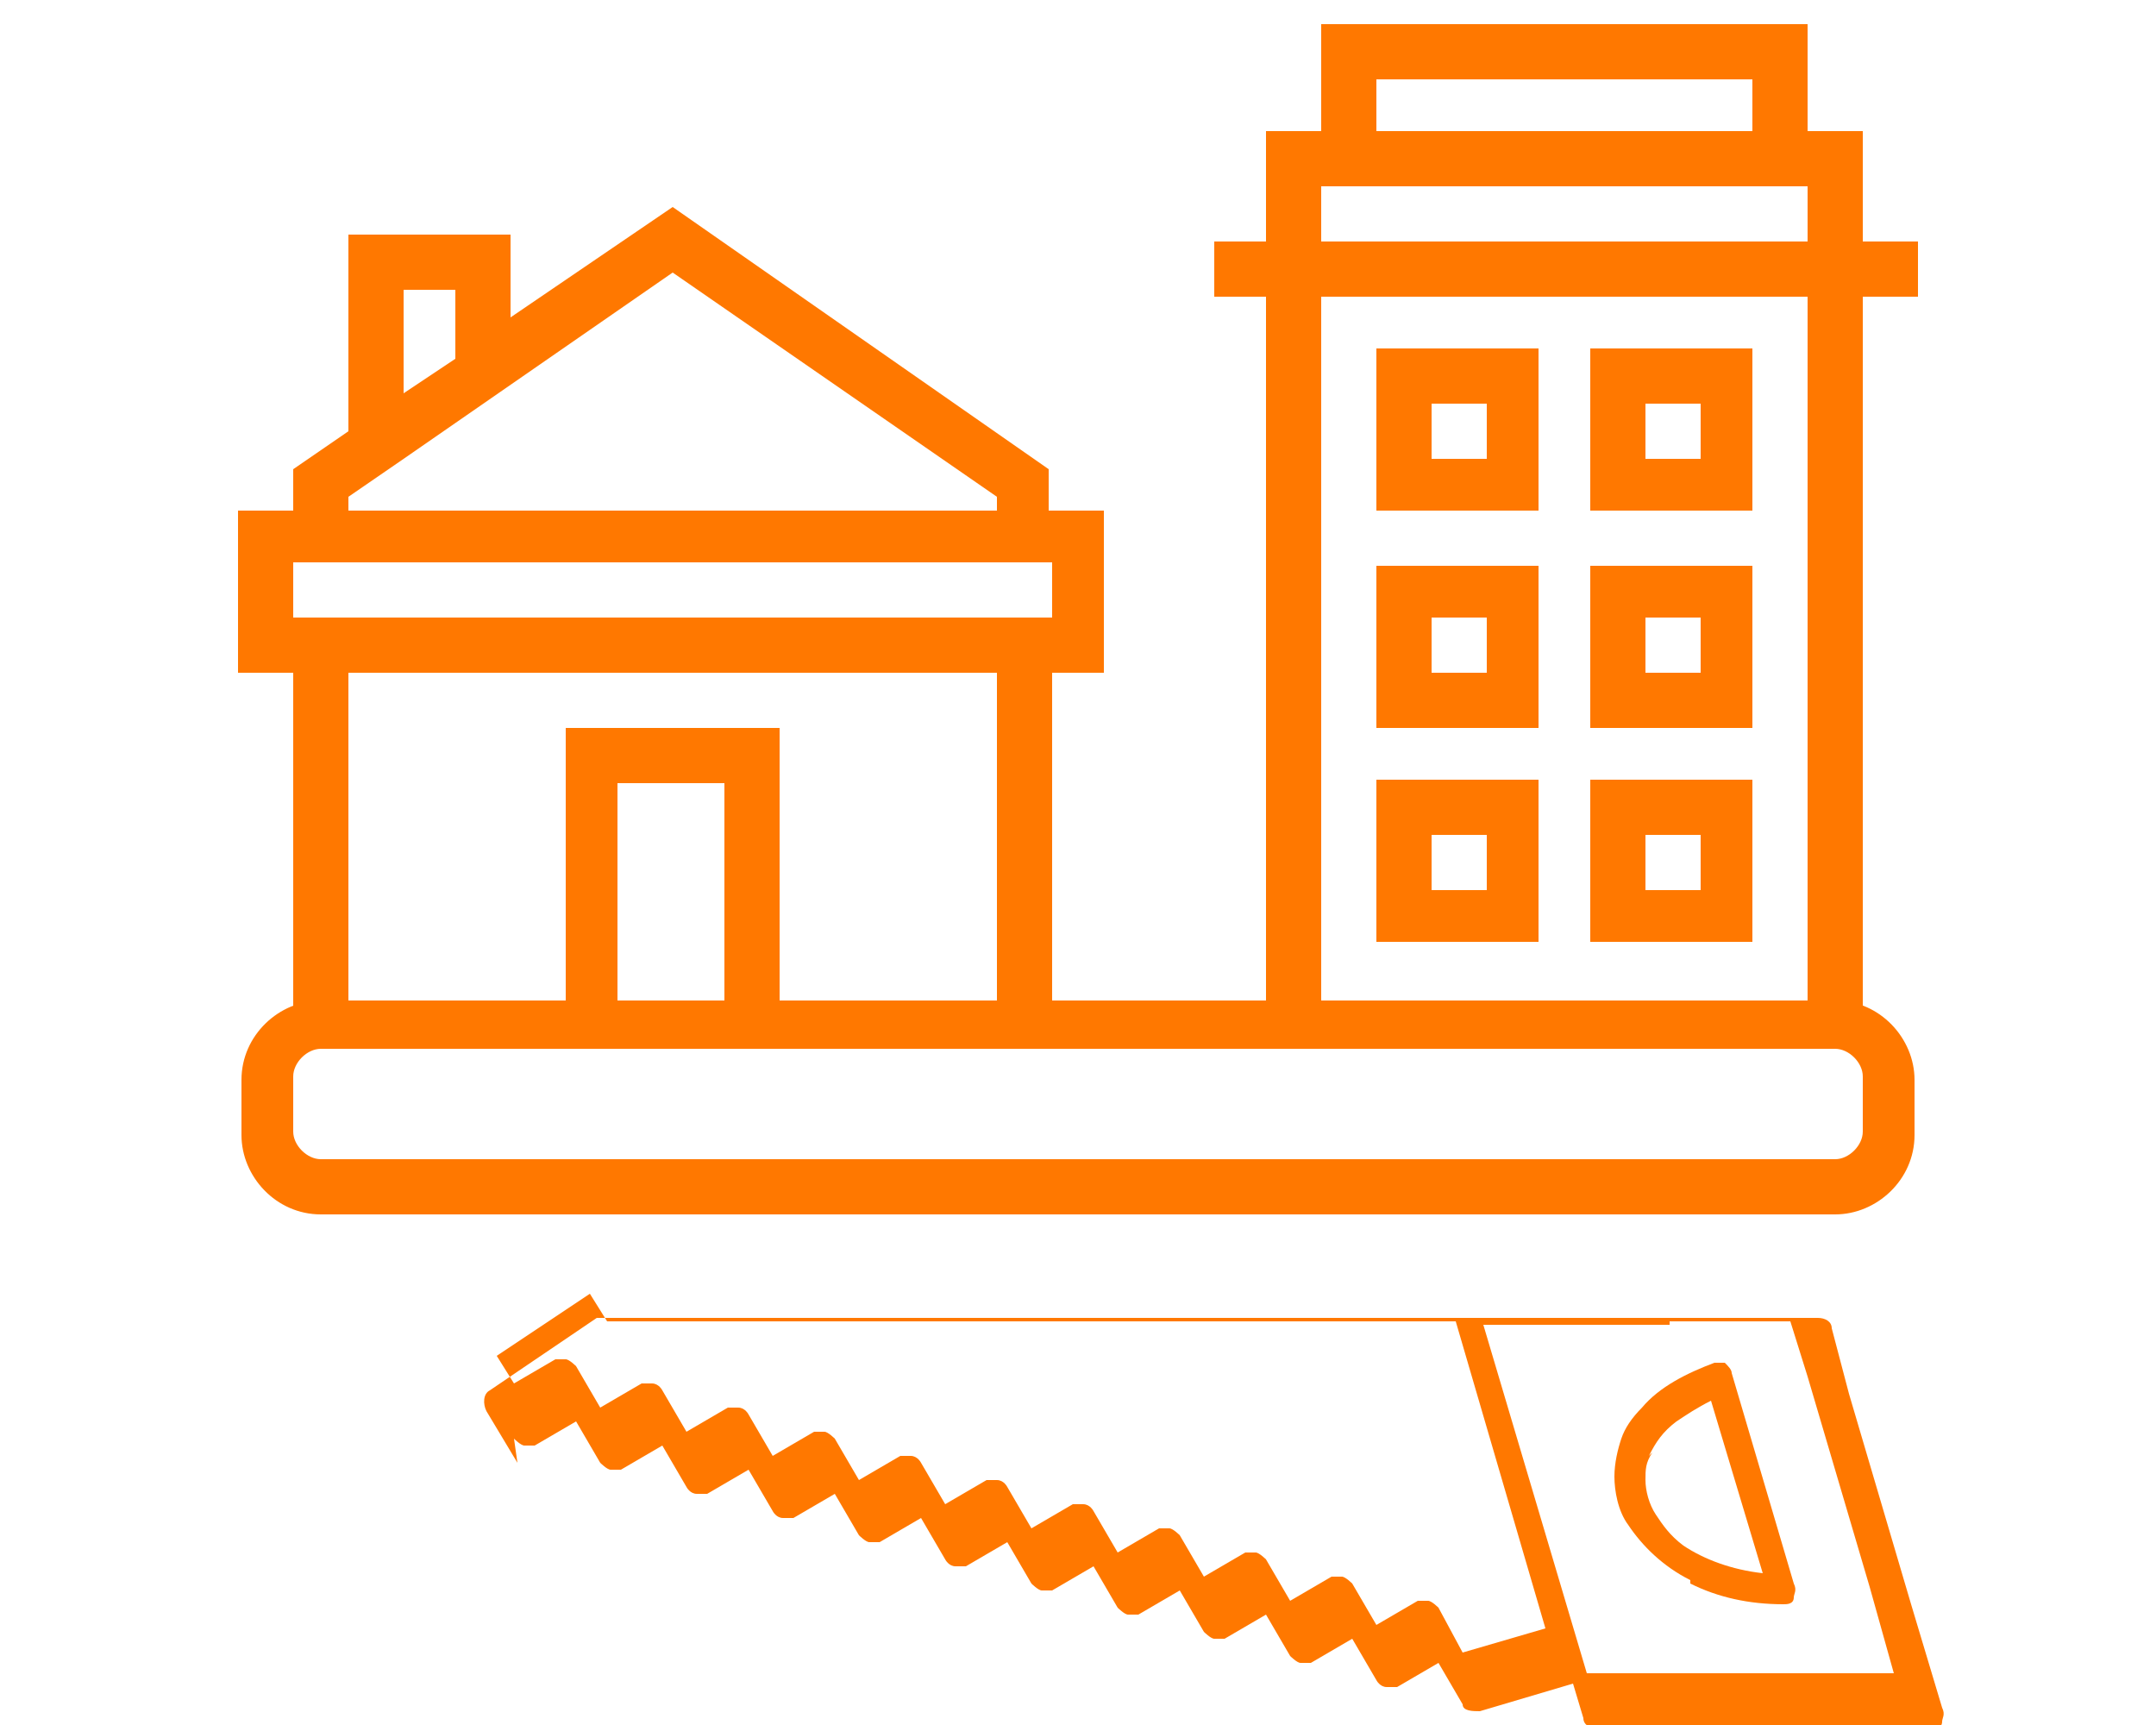
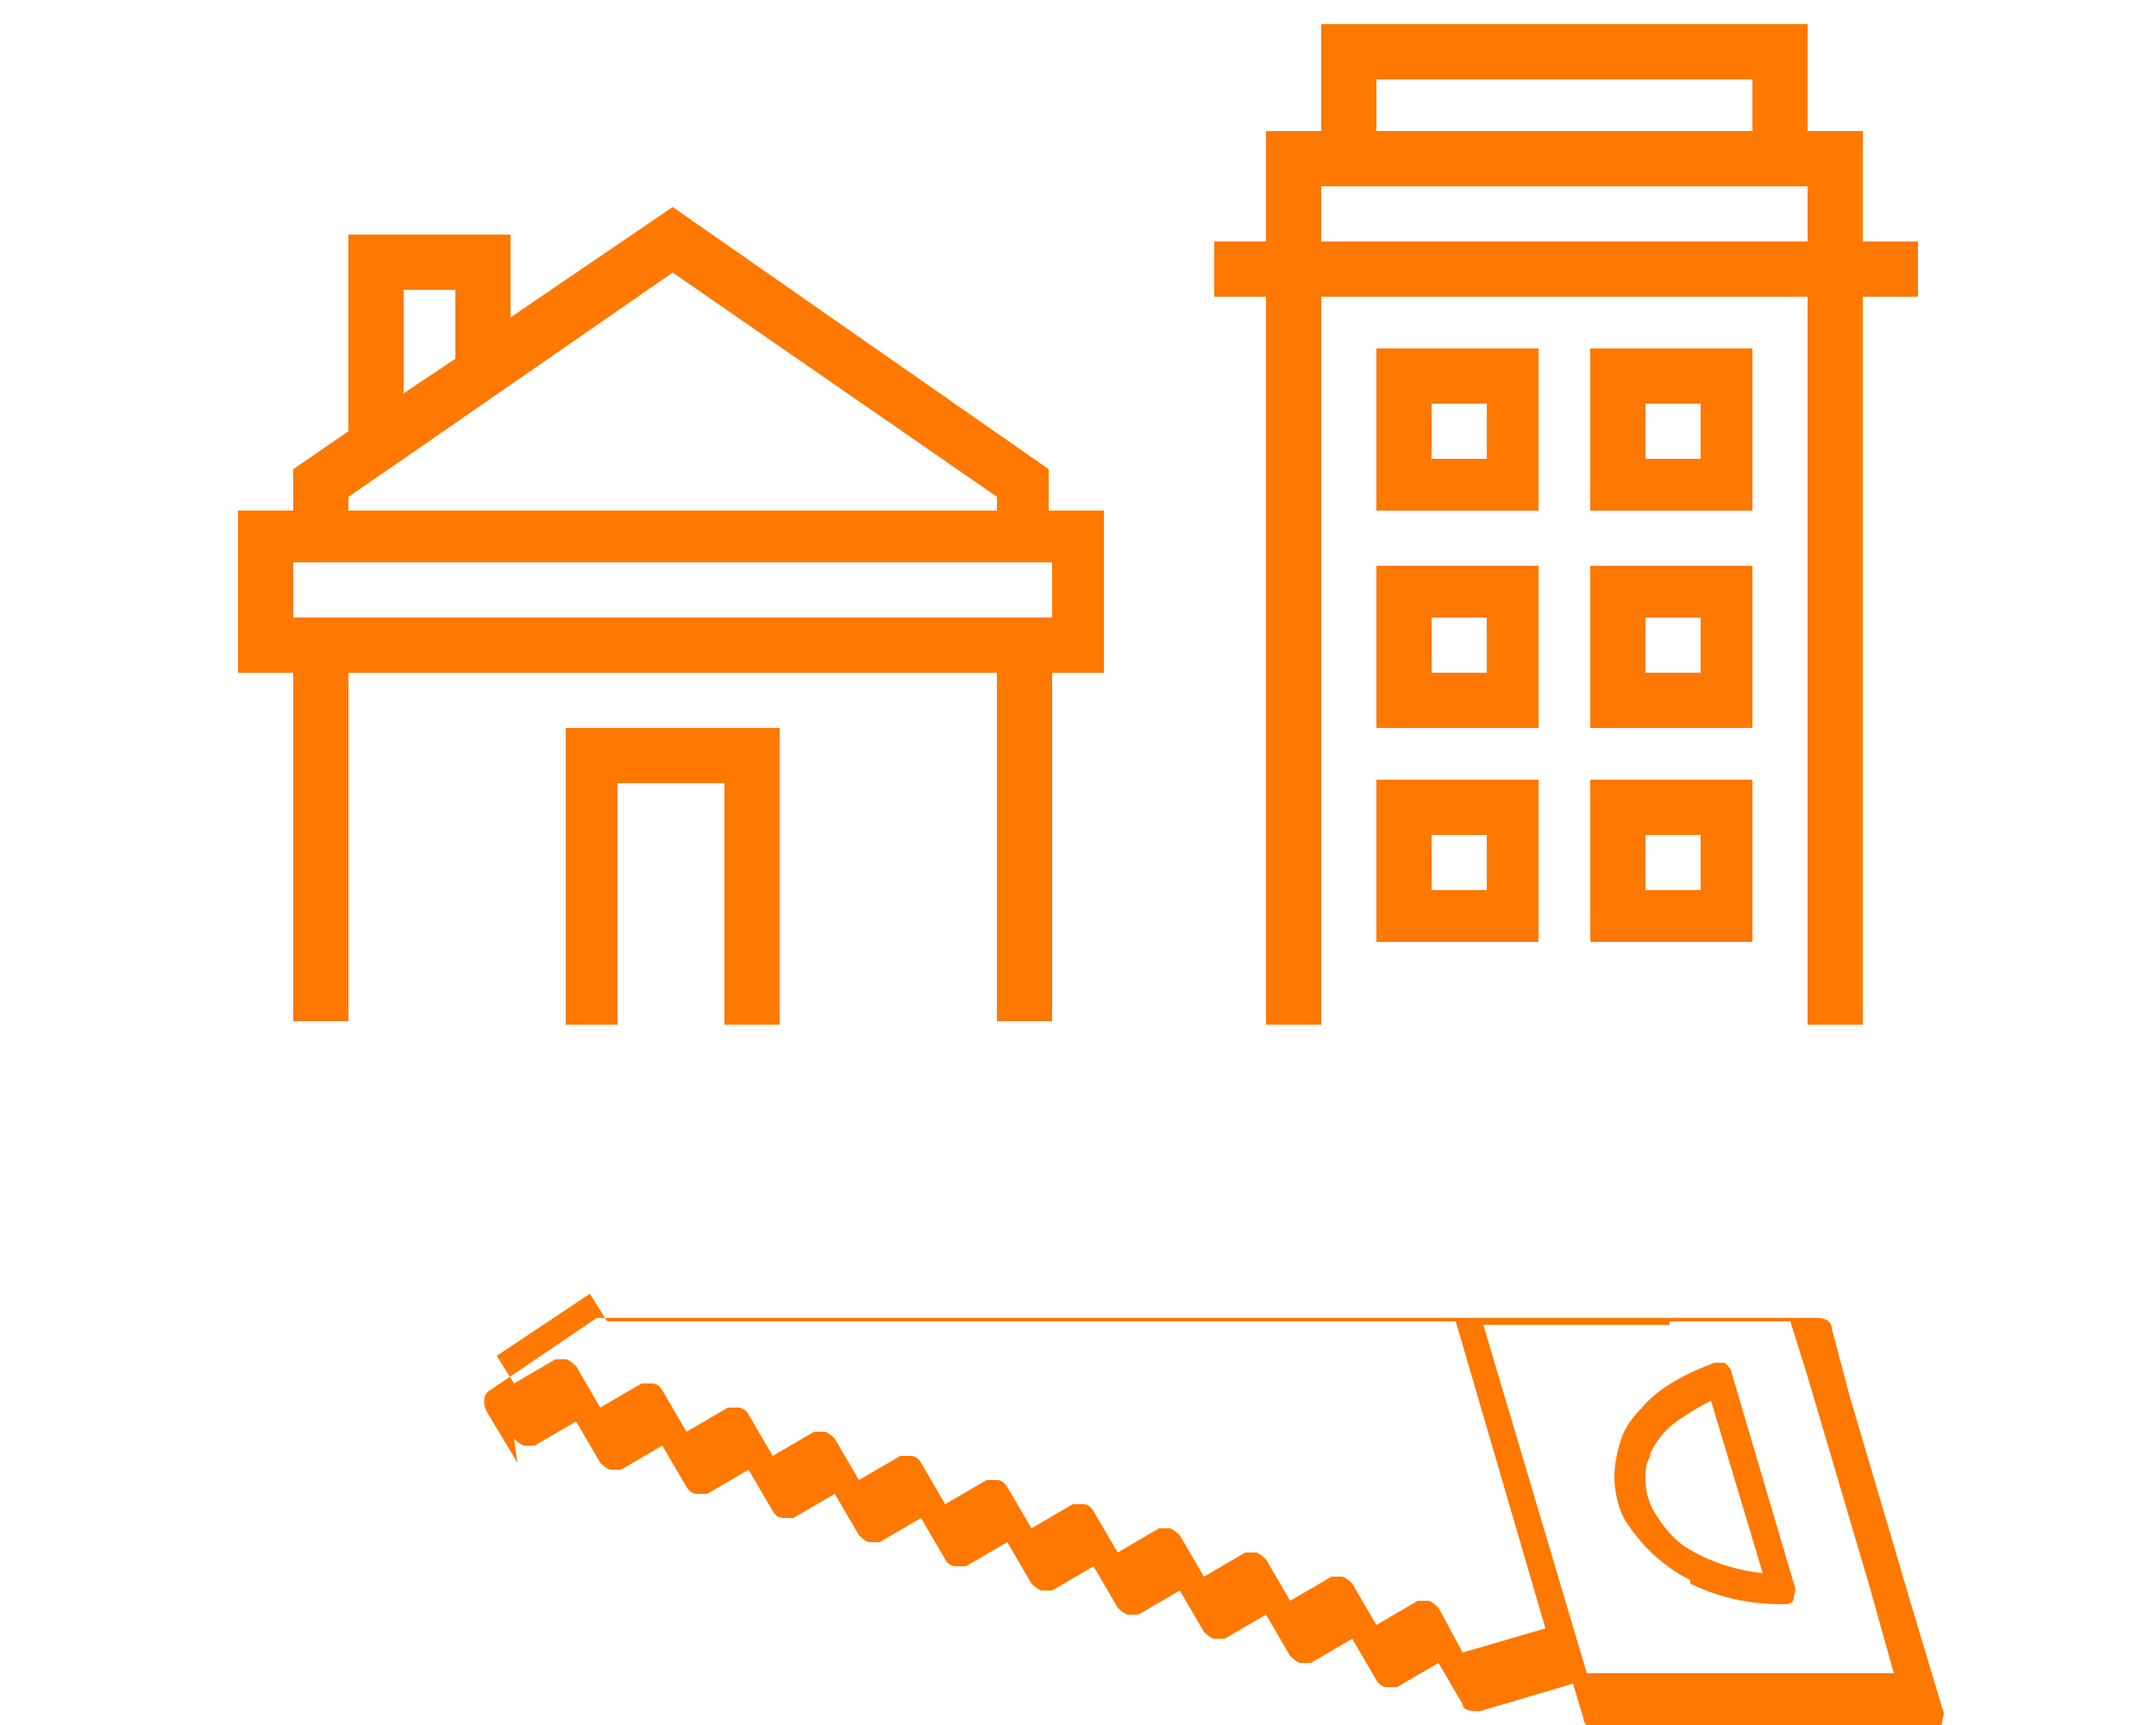
<svg xmlns="http://www.w3.org/2000/svg" id="Layer_1" version="1.1" viewBox="0 0 62.5 50">
  <defs>
    <style>
      .st0 {
        fill: #ff7800;
      }
    </style>
  </defs>
-   <path class="st0" d="M53.2,35.2h-28.2v-1.6h28.2c.4,0,.8-.4.8-.8v-1.6c0-.4-.4-.8-.8-.8H9.3c-.4,0-.8.4-.8.8v1.6c0,.4.4.8.8.8h17.2v1.6H9.3c-1.3,0-2.3-1.1-2.3-2.3v-1.6c0-1.3,1.1-2.3,2.3-2.3h43.9c1.3,0,2.3,1.1,2.3,2.3v1.6c0,1.3-1.1,2.3-2.3,2.3Z" />
  <g>
    <path class="st0" d="M32,14.8h-1.6v-1.2l-10.9-7.6-4.7,3.2v-2.4h-4.7v5.7l-1.6,1.1v1.2h-1.6v4.7h1.6v10.1h1.6v-10.1h18.8v10.1h1.6v-10.1h1.5v-4.7ZM11.7,8.4h1.5v2l-1.5,1v-3ZM10.1,14.4l1.6-1.1h0s7.8-5.4,7.8-5.4l9.4,6.5v.4H10.1v-.4ZM30.5,17.9H8.5v-1.6h22v1.6Z" />
    <polygon class="st0" points="16.4 29.7 17.9 29.7 17.9 22.7 21 22.7 21 29.7 22.6 29.7 22.6 21.1 16.4 21.1 16.4 29.7" />
    <path class="st0" d="M39.9,14.8h4.7v-4.7h-4.7v4.7ZM41.5,11.7h1.6v1.6h-1.6v-1.6Z" />
    <path class="st0" d="M46.1,14.8h4.7v-4.7h-4.7v4.7ZM47.7,11.7h1.6v1.6h-1.6v-1.6Z" />
    <path class="st0" d="M39.9,21.1h4.7v-4.7h-4.7v4.7ZM41.5,17.9h1.6v1.6h-1.6v-1.6Z" />
    <path class="st0" d="M46.1,21.1h4.7v-4.7h-4.7v4.7ZM47.7,17.9h1.6v1.6h-1.6v-1.6Z" />
    <path class="st0" d="M39.9,27.3h4.7v-4.7h-4.7v4.7ZM41.5,24.2h1.6v1.6h-1.6v-1.6Z" />
    <path class="st0" d="M46.1,27.3h4.7v-4.7h-4.7v4.7ZM47.7,24.2h1.6v1.6h-1.6v-1.6Z" />
    <path class="st0" d="M55.6,7h-1.6v-3.2h-1.6V.7h-14.1v3.1h-1.6v3.2h-1.5v1.6h1.5v21.1h1.6V8.6h14.1v21.1h1.6V8.6h1.6v-1.6ZM39.9,2.3h10.9v1.5h-10.9v-1.5ZM38.3,7v-1.6h14.1v1.6h-14.1Z" />
  </g>
  <g>
    <path class="st0" d="M14.9,41.7c0,0,.2.2.3.2.1,0,.2,0,.3,0l1.2-.7.7,1.2c0,0,.2.2.3.2.1,0,.2,0,.3,0l1.2-.7.7,1.2c0,0,.1.2.3.2.1,0,.2,0,.3,0l1.2-.7.7,1.2c0,0,.1.2.3.2.1,0,.2,0,.3,0l1.2-.7.7,1.2c0,0,.2.2.3.2.1,0,.2,0,.3,0l1.2-.7.7,1.2c0,0,.1.2.3.2.1,0,.2,0,.3,0l1.2-.7.7,1.2c0,0,.2.2.3.2.1,0,.2,0,.3,0l1.2-.7.7,1.2c0,0,.2.2.3.2.1,0,.2,0,.3,0l1.2-.7.7,1.2c0,0,.2.2.3.2.1,0,.2,0,.3,0l1.2-.7.7,1.2c0,0,.2.2.3.2.1,0,.2,0,.3,0l1.2-.7.7,1.2c0,0,.1.2.3.2.1,0,.2,0,.3,0l1.2-.7.7,1.2c0,.2.3.2.5.2l2.7-.8.3,1c0,.2.2.3.4.3h9.7c.1,0,.3,0,.3-.2,0-.1.1-.2,0-.4l-.9-3-1.8-6.1h0l-.5-1.9c0-.2-.2-.3-.4-.3H17.5c0,0-.2,0-.2,0l-3.1,2.1c-.2.1-.2.4-.1.6l.9,1.5ZM48.4,38.3h3.5l.5,1.6h0l1.8,6.1.7,2.5h-8.9l-3-10.1h5.4ZM17.6,38.3h24.6l2.6,8.9-2.4.7-.7-1.3c0,0-.2-.2-.3-.2-.1,0-.2,0-.3,0l-1.2.7-.7-1.2c0,0-.2-.2-.3-.2-.1,0-.2,0-.3,0l-1.2.7-.7-1.2c0,0-.2-.2-.3-.2-.1,0-.2,0-.3,0l-1.2.7-.7-1.2c0,0-.2-.2-.3-.2-.1,0-.2,0-.3,0l-1.2.7-.7-1.2c0,0-.1-.2-.3-.2-.1,0-.2,0-.3,0l-1.2.7-.7-1.2c0,0-.1-.2-.3-.2-.1,0-.2,0-.3,0l-1.2.7-.7-1.2c0,0-.1-.2-.3-.2-.1,0-.2,0-.3,0l-1.2.7-.7-1.2c0,0-.2-.2-.3-.2-.1,0-.2,0-.3,0l-1.2.7-.7-1.2c0,0-.1-.2-.3-.2-.1,0-.2,0-.3,0l-1.2.7-.7-1.2c0,0-.1-.2-.3-.2-.1,0-.2,0-.3,0l-1.2.7-.7-1.2c0,0-.2-.2-.3-.2-.1,0-.2,0-.3,0l-1.2.7-.5-.8,2.7-1.8Z" />
    <path class="st0" d="M49,45.9c.8.4,1.7.6,2.7.6.1,0,.3,0,.3-.2,0-.1.1-.2,0-.4l-1.8-6.1c0-.1-.1-.2-.2-.3-.1,0-.2,0-.3,0-.8.3-1.6.7-2.1,1.3-.3.3-.5.6-.6.9-.1.3-.2.7-.2,1.1s.1,1,.4,1.4c.4.6,1,1.2,1.8,1.6ZM47.8,42.2c.2-.4.4-.7.8-1,.3-.2.6-.4,1-.6l1.5,5c-.9-.1-1.7-.4-2.3-.8-.4-.3-.6-.6-.8-.9-.2-.3-.3-.7-.3-1s0-.5.2-.8Z" />
  </g>
</svg>